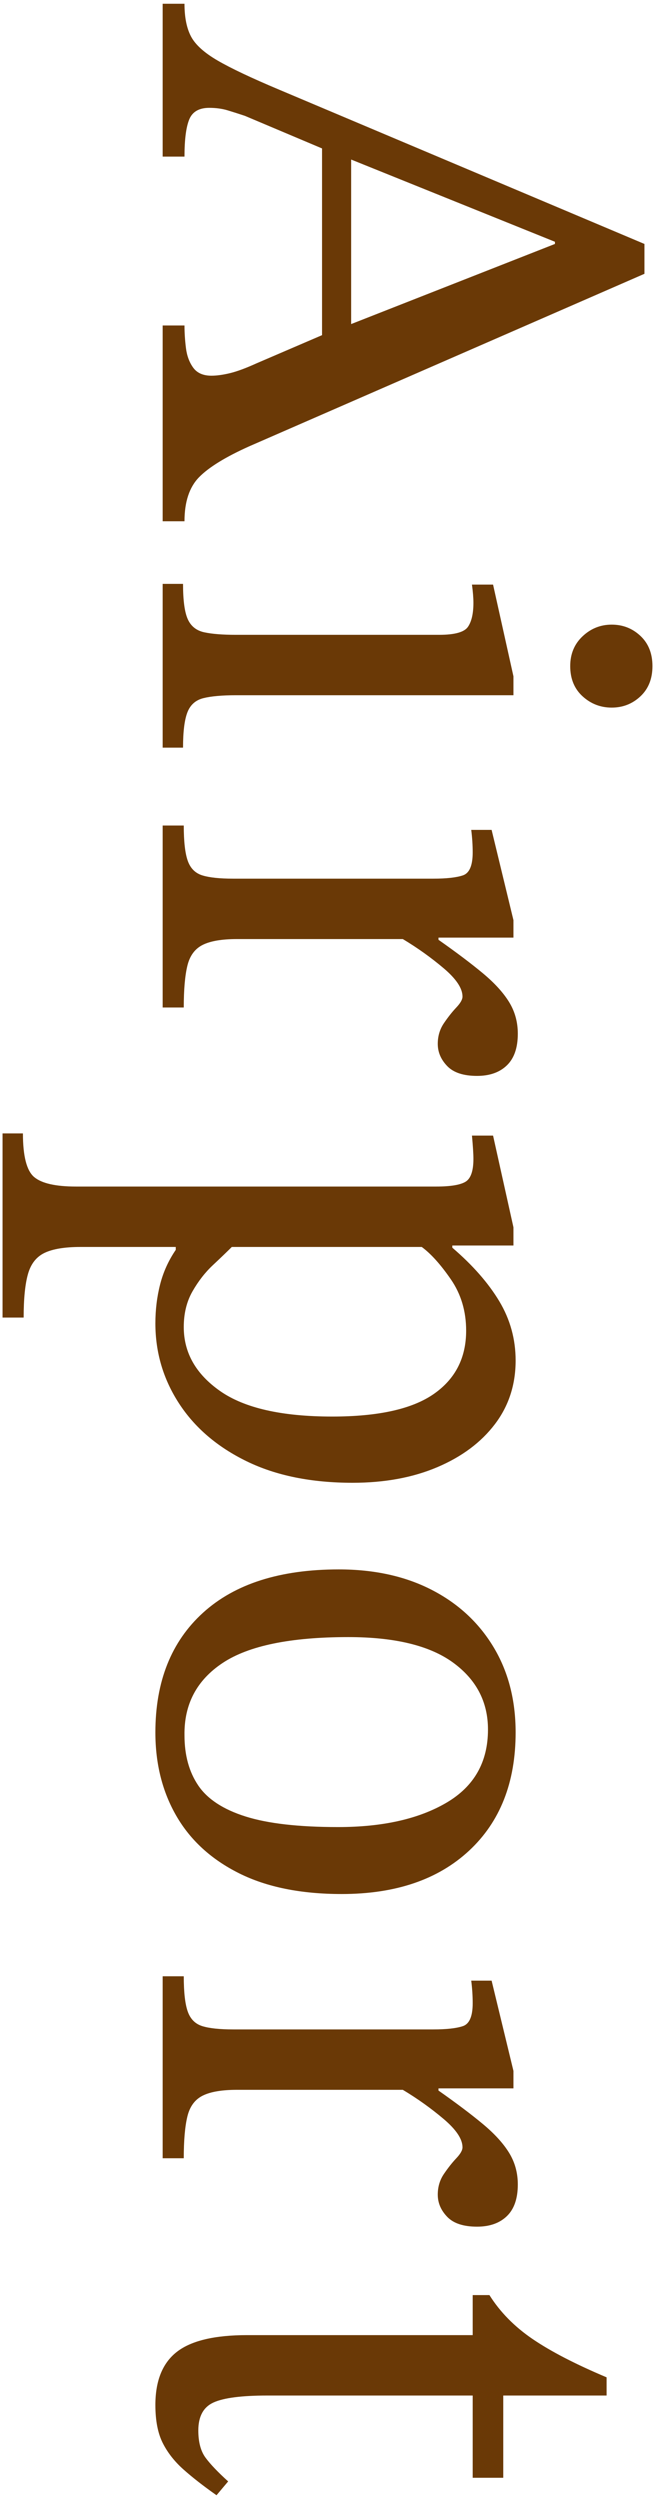
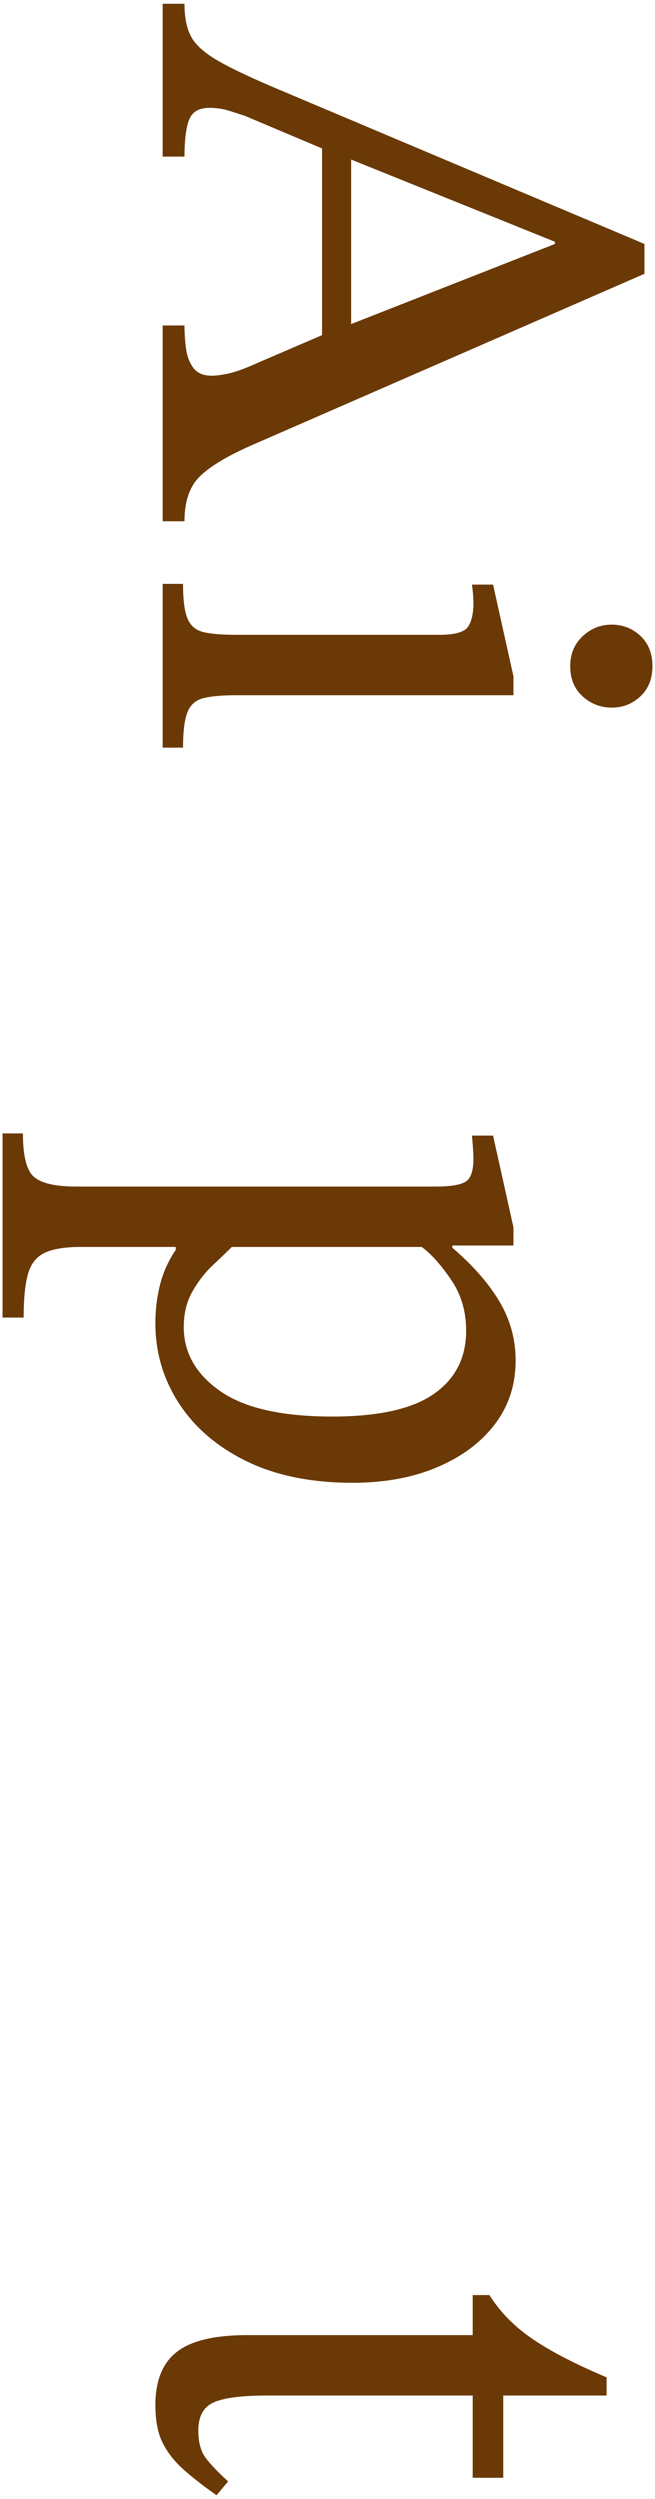
<svg xmlns="http://www.w3.org/2000/svg" viewBox="0 0 54 206">
  <path d="M13.41,12.91V.31h1.8c0,1.12.18,2.02.54,2.7.36.68,1.09,1.34,2.19,1.98,1.1.64,2.79,1.44,5.07,2.4l30.12,12.72v2.46l-32.58,14.22c-1.96.88-3.34,1.73-4.14,2.55-.8.82-1.2,2.03-1.2,3.63h-1.8v-16.14h1.8c0,.6.04,1.22.12,1.86.08.64.28,1.18.6,1.62.32.44.82.66,1.5.66.44,0,.95-.07,1.53-.21.58-.14,1.31-.41,2.19-.81l6-2.58,1.2-.42,17.4-6.84v-.18l-17.4-7.02-1.2-.42-6.96-2.94c-.48-.16-.95-.31-1.41-.45-.46-.14-.97-.21-1.53-.21-.84,0-1.39.32-1.65.96-.26.64-.39,1.66-.39,3.06h-1.8ZM26.55,28.27V11.59l2.4.9v14.88l-2.4.9Z" style="fill:#6a3906" />
  <path d="M13.41,61.63v-13.5h1.68c0,1.36.13,2.33.39,2.91.26.58.71.94,1.35,1.08.64.14,1.52.21,2.64.21h16.74c1.28,0,2.07-.22,2.37-.66.3-.44.45-1.1.45-1.98,0-.4-.04-.9-.12-1.5h1.74l1.68,7.56v1.56h-22.86c-1.16,0-2.06.08-2.7.24-.64.16-1.08.55-1.32,1.17-.24.62-.36,1.59-.36,2.91h-1.68ZM47.01,54.91c0-1,.34-1.82,1.02-2.46.68-.64,1.48-.96,2.4-.96s1.71.31,2.37.93c.66.62.99,1.45.99,2.49s-.33,1.87-.99,2.49c-.66.62-1.45.93-2.37.93s-1.72-.31-2.4-.93c-.68-.62-1.02-1.45-1.02-2.49Z" style="fill:#6a3906" />
-   <path d="M13.41,83.05v-15h1.74c0,1.32.11,2.29.33,2.91.22.62.62,1.02,1.2,1.2.58.18,1.43.27,2.55.27h16.5c1.08,0,1.89-.09,2.43-.27.54-.18.81-.81.81-1.89,0-.6-.04-1.22-.12-1.86h1.68l1.8,7.44v1.44h-6.18v.18c1.48,1.04,2.7,1.96,3.66,2.76.96.8,1.68,1.59,2.16,2.37.48.78.72,1.65.72,2.61,0,1.16-.3,2.03-.9,2.61-.6.58-1.42.87-2.46.87-1.12,0-1.94-.27-2.46-.81s-.78-1.15-.78-1.83c0-.64.17-1.21.51-1.71.34-.5.68-.93,1.02-1.29.34-.36.51-.66.51-.9,0-.68-.52-1.46-1.56-2.34-1.04-.88-2.16-1.68-3.36-2.4h-13.68c-1.24,0-2.18.16-2.82.48-.64.32-1.06.89-1.26,1.71-.2.82-.3,1.97-.3,3.45h-1.74Z" style="fill:#6a3906" />
  <path d="M.21,108.61v-15.18h1.68c0,1.88.31,3.08.93,3.6.62.52,1.77.78,3.45.78h29.7c1.16,0,1.96-.13,2.4-.39.44-.26.66-.89.66-1.89,0-.4-.04-1.04-.12-1.92h1.74l1.68,7.56v1.5h-5.04v.18c1.68,1.44,2.97,2.91,3.87,4.41.9,1.5,1.35,3.13,1.35,4.89,0,2-.57,3.75-1.71,5.25-1.14,1.5-2.72,2.68-4.74,3.54-2.02.86-4.35,1.29-6.99,1.29-3.4,0-6.31-.59-8.73-1.77-2.42-1.18-4.28-2.77-5.58-4.77-1.3-2-1.95-4.2-1.95-6.6,0-1.12.13-2.19.39-3.21s.69-1.97,1.29-2.85v-.24h-7.86c-1.28,0-2.26.16-2.94.48-.68.32-1.14.9-1.38,1.74-.24.84-.36,2.04-.36,3.6H.21ZM15.15,109.39c0,2.12,1,3.88,3,5.28,2,1.4,5.08,2.1,9.24,2.1,3.8,0,6.59-.62,8.37-1.86,1.78-1.24,2.67-2.98,2.67-5.22,0-1.6-.42-3.01-1.26-4.23-.84-1.22-1.64-2.11-2.4-2.67h-15.66c-.4.4-.92.9-1.56,1.5-.64.6-1.2,1.32-1.68,2.16-.48.84-.72,1.82-.72,2.94Z" style="fill:#6a3906" />
-   <path d="M12.81,142.81c0-4.2,1.31-7.49,3.93-9.87,2.62-2.38,6.35-3.57,11.19-3.57,2.92,0,5.47.56,7.65,1.68,2.18,1.12,3.88,2.69,5.1,4.71,1.22,2.02,1.83,4.37,1.83,7.05,0,4.12-1.28,7.37-3.84,9.75-2.56,2.38-6.06,3.57-10.5,3.57-3.36,0-6.18-.57-8.46-1.71s-4-2.71-5.16-4.71c-1.16-2-1.74-4.3-1.74-6.9ZM15.21,143.05c0,1.64.38,3.02,1.14,4.14.76,1.12,2.06,1.97,3.9,2.55,1.84.58,4.38.87,7.62.87,3.68,0,6.66-.67,8.94-2.01,2.28-1.34,3.42-3.35,3.42-6.03,0-2.28-.96-4.12-2.88-5.52-1.92-1.4-4.8-2.1-8.64-2.1-4.76,0-8.21.71-10.35,2.13-2.14,1.42-3.19,3.41-3.15,5.97Z" style="fill:#6a3906" />
-   <path d="M13.41,177.91v-15h1.74c0,1.32.11,2.29.33,2.91.22.62.62,1.02,1.2,1.2.58.18,1.43.27,2.55.27h16.5c1.08,0,1.89-.09,2.43-.27.54-.18.81-.81.81-1.89,0-.6-.04-1.22-.12-1.86h1.68l1.8,7.44v1.44h-6.18v.18c1.48,1.04,2.7,1.96,3.66,2.76.96.8,1.68,1.59,2.16,2.37.48.78.72,1.65.72,2.61,0,1.16-.3,2.03-.9,2.61-.6.58-1.42.87-2.46.87-1.12,0-1.94-.27-2.46-.81s-.78-1.15-.78-1.83c0-.64.17-1.21.51-1.71.34-.5.68-.93,1.02-1.29.34-.36.51-.66.51-.9,0-.68-.52-1.46-1.56-2.34-1.04-.88-2.16-1.68-3.36-2.4h-13.68c-1.24,0-2.18.16-2.82.48-.64.32-1.06.89-1.26,1.71-.2.82-.3,1.97-.3,3.45h-1.74Z" style="fill:#6a3906" />
  <path d="M18.81,204.55l-.96,1.14c-1.08-.76-1.99-1.47-2.73-2.13-.74-.66-1.31-1.39-1.71-2.19-.4-.8-.6-1.84-.6-3.12,0-2,.59-3.46,1.77-4.38,1.18-.92,3.11-1.38,5.79-1.38h18.6v-3.3h1.38c.88,1.4,2.07,2.61,3.57,3.63s3.53,2.07,6.09,3.15v1.5h-8.52v6.78h-2.52v-6.78h-16.92c-2.12,0-3.6.19-4.44.57-.84.38-1.26,1.15-1.26,2.31,0,.96.2,1.71.6,2.25.4.54,1.02,1.19,1.86,1.95Z" style="fill:#6a3906" />
-   <rect width="54" height="206" style="fill:none" />
</svg>